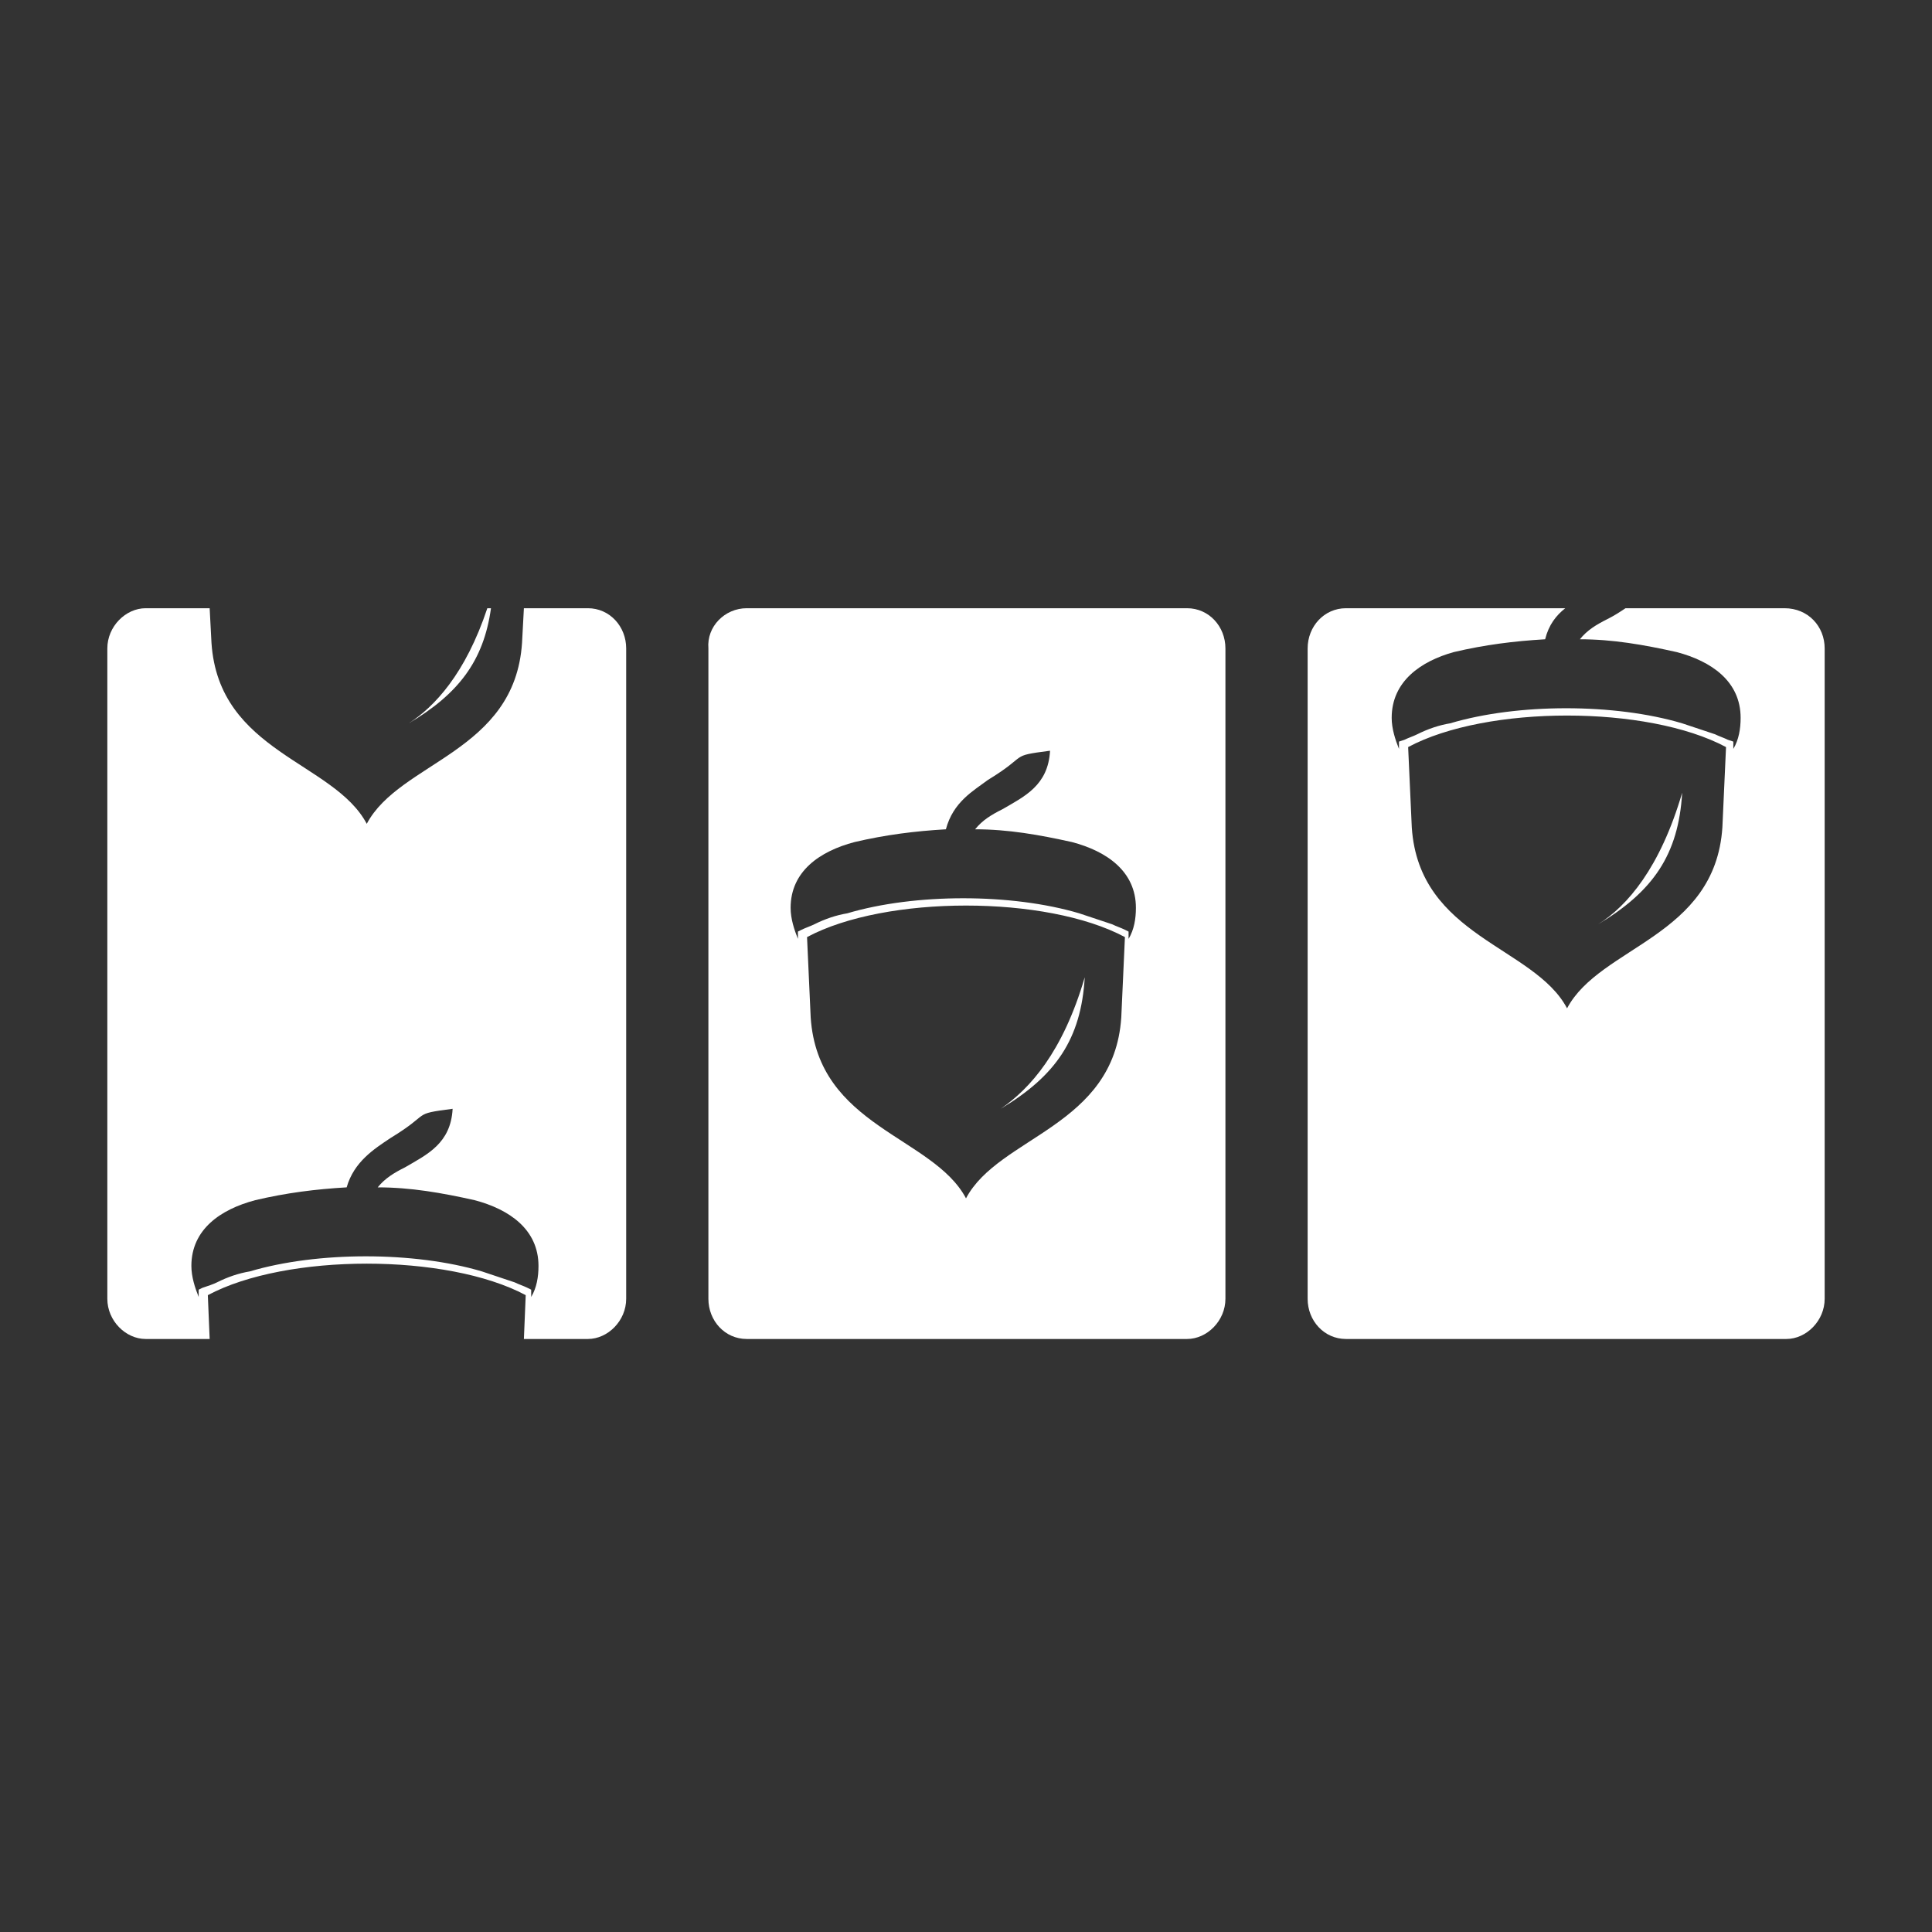
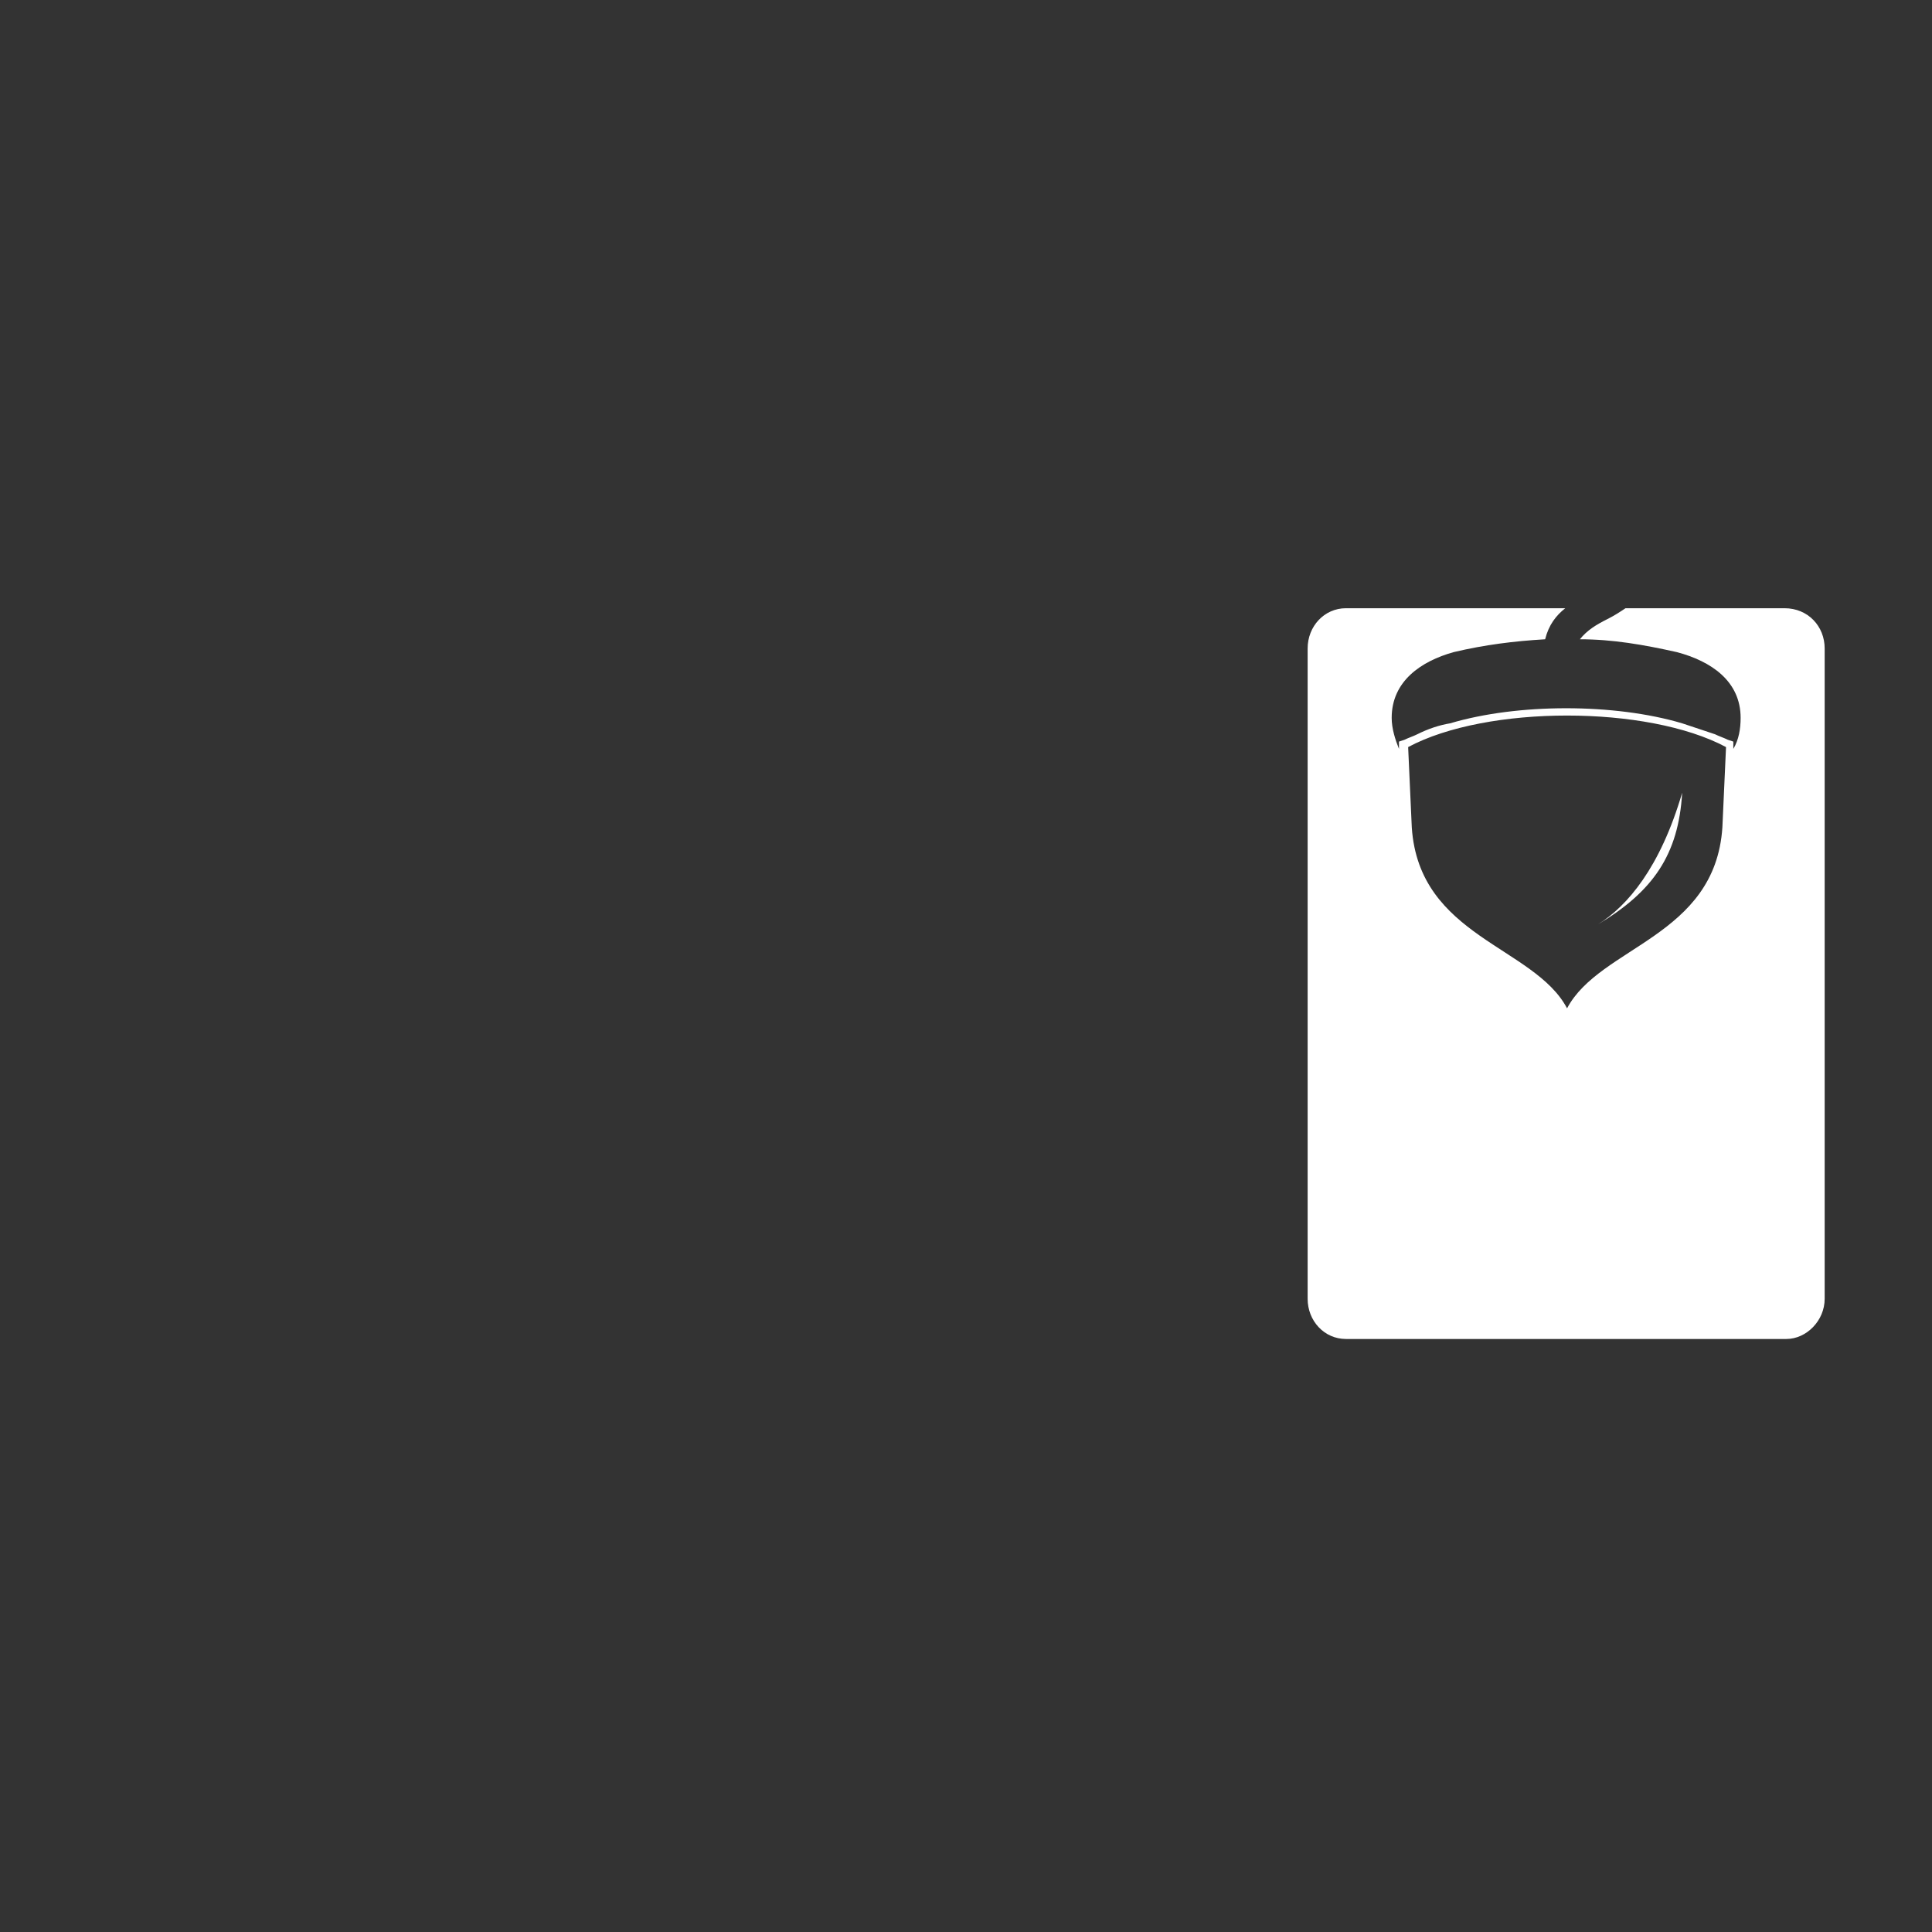
<svg xmlns="http://www.w3.org/2000/svg" width="54" height="54" viewBox="0 0 54 54" fill="none">
  <rect x="0" y="0" width="54" height="54" fill="#333333" stroke="none" />
  <mask id="mask0_7011_1028" style="mask-type:alpha" maskUnits="userSpaceOnUse" x="0" y="0" width="54" height="54">
    <path d="M0 4C0 1.791 1.791 0 4 0H50C52.209 0 54 1.791 54 4V50C54 52.209 52.209 54 50 54H4C1.791 54 0 52.209 0 50V4Z" fill="#001118" />
  </mask>
  <g mask="url(#mask0_7011_1028)">
    <path d="M37.621 17H43.749C43.494 17.204 43.289 17.46 43.187 17.868C42.319 17.919 41.502 18.021 40.634 18.226C39.715 18.481 38.898 19.043 38.898 20.064C38.898 20.37 39 20.677 39.102 20.932V20.728L39.255 20.677C39.358 20.625 39.511 20.575 39.613 20.523C39.919 20.37 40.226 20.268 40.532 20.217C42.421 19.655 45.128 19.655 47.017 20.217C47.324 20.319 47.63 20.421 47.936 20.523C48.038 20.575 48.192 20.625 48.294 20.677L48.447 20.728V20.932C48.6 20.677 48.651 20.37 48.651 20.064C48.651 19.043 47.834 18.481 46.864 18.226C45.945 18.021 45.077 17.868 44.158 17.868C44.362 17.613 44.617 17.46 44.923 17.306C45.128 17.204 45.281 17.102 45.434 17H49.877C50.541 17 51 17.511 51 18.123V36.302C51 36.915 50.489 37.425 49.928 37.425H37.621C37.009 37.425 36.549 36.915 36.549 36.302V18.123C36.549 17.511 37.009 17 37.621 17ZM44.668 25.834C46.2 24.915 46.915 23.894 47.017 22.157C46.404 24.251 45.485 25.323 44.668 25.834ZM39.46 23.128C39.664 26.192 42.881 26.447 43.8 28.183C44.719 26.447 47.936 26.192 48.141 23.128L48.243 20.881C46.047 19.706 41.553 19.706 39.358 20.881L39.46 23.128Z" fill="white" />
-     <path d="M20.872 17H33.178C33.791 17 34.251 17.511 34.251 18.123V36.302C34.251 36.915 33.74 37.425 33.178 37.425H20.872C20.259 37.425 19.8 36.915 19.8 36.302V18.123C19.749 17.511 20.259 17 20.872 17ZM27.97 30.991C29.502 30.072 30.217 29.051 30.319 27.315C29.706 29.409 28.787 30.43 27.97 30.991ZM22.659 28.438C22.863 31.502 26.081 31.757 27 33.494C27.919 31.757 31.136 31.502 31.34 28.438L31.442 26.192C29.247 25.017 24.753 25.017 22.557 26.192L22.659 28.438ZM26.438 23.179C25.57 23.23 24.753 23.332 23.885 23.536C22.915 23.791 22.098 24.353 22.098 25.374C22.098 25.681 22.2 25.987 22.302 26.242V26.038L22.404 25.987C22.506 25.936 22.659 25.885 22.761 25.834C23.068 25.681 23.374 25.579 23.68 25.528C25.57 24.966 28.276 24.966 30.166 25.528C30.472 25.63 30.778 25.732 31.085 25.834C31.187 25.885 31.34 25.936 31.442 25.987L31.544 26.038V26.242C31.698 25.987 31.749 25.681 31.749 25.374C31.749 24.353 30.932 23.791 29.961 23.536C29.042 23.332 28.174 23.179 27.255 23.179C27.459 22.923 27.715 22.77 28.021 22.617C28.634 22.26 29.297 21.953 29.349 20.983C28.174 21.136 28.787 21.085 27.612 21.8C27.204 22.106 26.642 22.413 26.438 23.179Z" fill="white" />
-     <path d="M4.072 17H5.86L5.911 17.97C6.115 21.034 9.332 21.289 10.251 23.026C11.17 21.289 14.387 21.034 14.591 17.97L14.643 17H16.43C17.043 17 17.502 17.511 17.502 18.123V36.302C17.502 36.915 16.991 37.425 16.43 37.425H14.643L14.694 36.2C12.498 35.026 8.004 35.026 5.809 36.2L5.86 37.425H4.072C3.511 37.425 3 36.915 3 36.302V18.123C3 17.511 3.511 17 4.072 17ZM13.621 17C13.008 18.838 12.14 19.757 11.425 20.217C12.804 19.4 13.519 18.481 13.723 17H13.621ZM9.689 33.187C8.821 33.238 8.004 33.34 7.136 33.545C6.166 33.8 5.349 34.362 5.349 35.383C5.349 35.689 5.451 35.996 5.553 36.251V36.047L5.655 35.996C5.809 35.945 5.962 35.894 6.064 35.843C6.37 35.689 6.677 35.587 6.983 35.536C8.872 34.974 11.579 34.974 13.468 35.536C13.774 35.638 14.081 35.74 14.387 35.843C14.489 35.894 14.643 35.945 14.745 35.996L14.847 36.047V36.251C15 35.996 15.051 35.689 15.051 35.383C15.051 34.362 14.234 33.8 13.264 33.545C12.345 33.34 11.477 33.187 10.557 33.187C10.762 32.932 11.017 32.779 11.323 32.626C11.936 32.268 12.6 31.962 12.651 30.991C11.477 31.145 12.089 31.094 10.915 31.808C10.455 32.115 9.894 32.472 9.689 33.187Z" fill="white" />
  </g>
</svg>